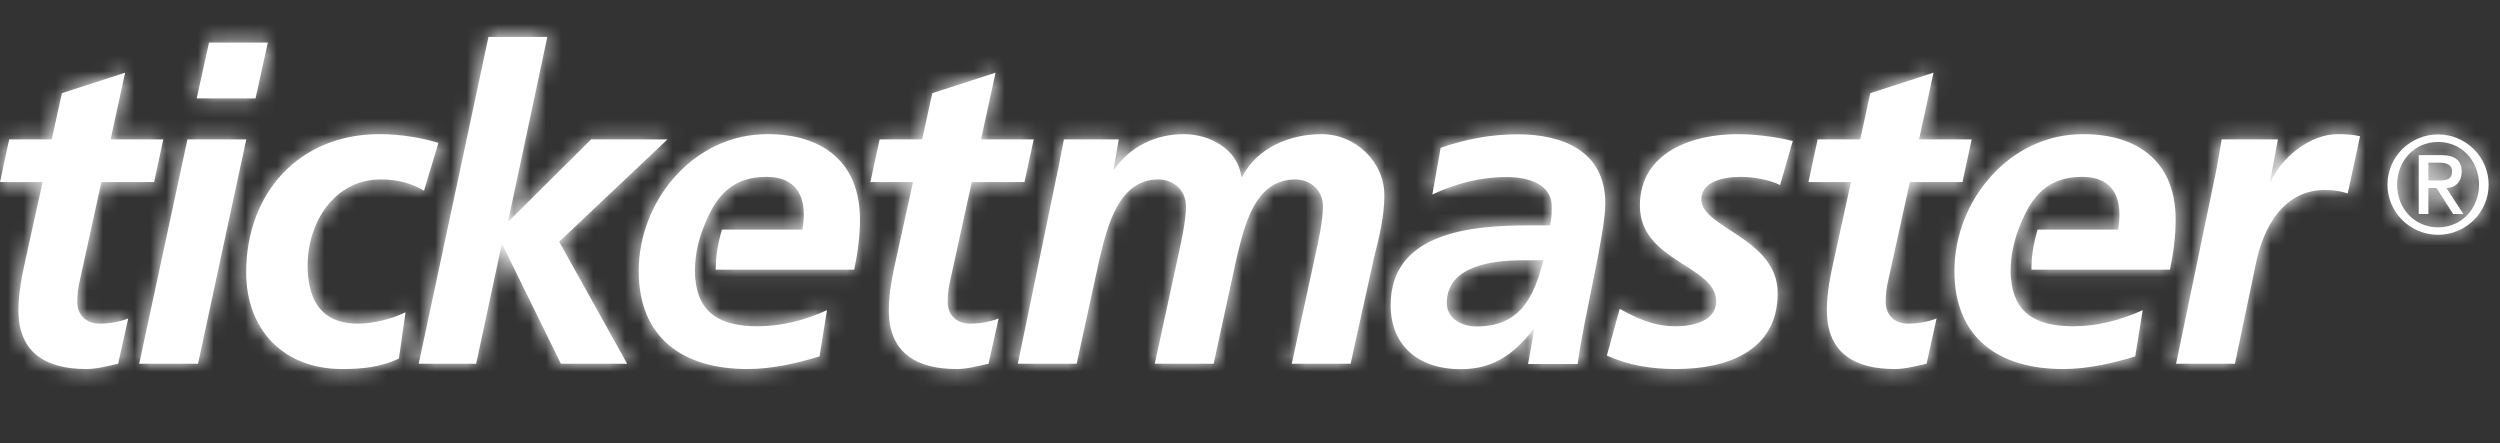
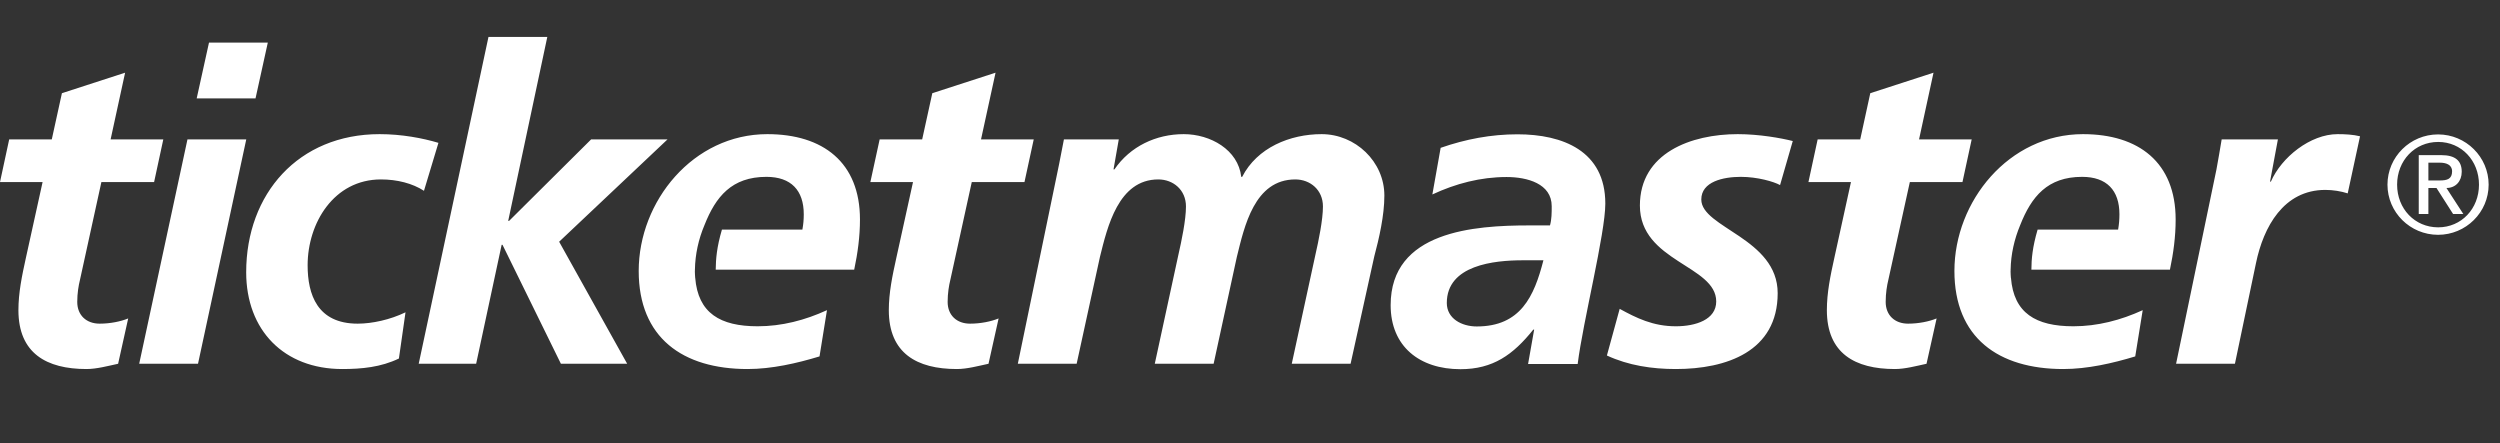
<svg xmlns="http://www.w3.org/2000/svg" role="img" aria-labelledby="TM-logos" width="158" height="28" viewBox="0 0 158 28" fill="none">
  <rect x="0" y="0" width="158" height="28" fill="#333333" stroke="none" />
  <path fill-rule="evenodd" clip-rule="evenodd" d="M48.495 8.478C43.807 8.478 40.366 12.719 40.366 17.124C40.366 21.338 43.139 23.323 47.247 23.323C48.773 23.323 50.355 22.962 51.794 22.525L52.265 19.602C50.88 20.237 49.412 20.621 47.886 20.621C45.506 20.621 44.117 19.785 43.937 17.555H43.935C43.928 17.423 43.915 17.297 43.915 17.16C43.915 17.135 43.919 17.108 43.919 17.083C43.919 17.07 43.917 17.054 43.917 17.042H43.919C43.935 16.07 44.148 15.112 44.522 14.229C45.235 12.423 46.249 11.177 48.439 11.177C49.993 11.177 50.798 12.026 50.798 13.543C50.798 13.874 50.772 14.176 50.711 14.509H45.627C45.298 15.623 45.241 16.369 45.233 17.042H53.986C54.207 15.996 54.35 14.949 54.35 13.874C54.35 10.267 52.02 8.478 48.495 8.478ZM42.189 8.808H37.361L32.177 13.958H32.118L34.59 2.333H30.872L26.462 22.99H30.092L31.704 15.473H31.759L35.449 22.99H39.638L35.338 15.277L42.189 8.808ZM59.891 19.079C59.891 18.529 59.976 18.032 60.058 17.701L61.416 11.506H64.747L65.332 8.808H62.001L62.919 4.594L58.922 5.89L58.282 8.808H55.594L55.007 11.506H57.702L56.648 16.298C56.398 17.426 56.173 18.5 56.173 19.602C56.173 22.331 57.949 23.323 60.474 23.323C61.114 23.323 61.833 23.128 62.474 22.99L63.112 20.125C62.637 20.319 61.976 20.455 61.306 20.455C60.474 20.455 59.891 19.932 59.891 19.079ZM4.882 19.079C4.882 18.529 4.968 18.032 5.051 17.701L6.408 11.506H9.739L10.321 8.808H6.991L7.907 4.594L3.913 5.89L3.273 8.808H0.581L0 11.506H2.692L1.636 16.298C1.388 17.426 1.164 18.5 1.164 19.602C1.164 22.331 2.941 23.323 5.467 23.323C6.103 23.323 6.826 23.128 7.465 22.99L8.102 20.125C7.63 20.319 6.964 20.455 6.298 20.455C5.467 20.455 4.882 19.932 4.882 19.079ZM19.442 16.765C19.442 14.094 21.105 11.34 24.074 11.34C25.101 11.34 26.069 11.588 26.795 12.059L27.709 9.028C26.71 8.728 25.38 8.478 23.992 8.478C18.857 8.478 15.559 12.248 15.559 17.207C15.559 20.871 17.945 23.323 21.632 23.323C22.853 23.323 24.074 23.208 25.211 22.658L25.628 19.738C24.657 20.207 23.519 20.455 22.605 20.455C20.051 20.455 19.442 18.609 19.442 16.765ZM16.926 2.691H13.209L12.431 6.218H16.149L16.926 2.691ZM11.848 8.808L8.797 22.99H12.514L15.564 8.808H11.848ZM95.907 8.488C94.244 8.488 92.634 8.791 91.049 9.343L90.525 12.29C91.994 11.602 93.579 11.188 95.213 11.188C96.516 11.188 98.068 11.602 98.068 13.033C98.068 13.447 98.068 13.86 97.959 14.246H96.655C93.163 14.246 87.889 14.605 87.889 19.285C87.889 21.901 89.721 23.333 92.3 23.333C94.353 23.333 95.63 22.425 96.905 20.829H96.959L96.575 23.003H99.709C100.041 20.331 101.456 14.766 101.456 12.866C101.456 9.535 98.762 8.488 95.907 8.488ZM93.329 20.632C92.382 20.632 91.438 20.138 91.438 19.148C91.438 16.751 94.433 16.45 96.238 16.45H97.544C96.959 18.734 96.102 20.632 93.329 20.632ZM83.527 8.478C81.529 8.478 79.449 9.331 78.505 11.177H78.447C78.253 9.468 76.504 8.478 74.813 8.478C73.062 8.478 71.428 9.248 70.43 10.708H70.374L70.707 8.808H67.24C67.155 9.248 67.044 9.828 66.934 10.379L64.326 22.99H68.044L69.515 16.243C69.986 14.341 70.68 11.34 73.203 11.34C74.15 11.34 74.953 12.002 74.953 13.048C74.953 13.902 74.674 15.224 74.48 16.076L72.982 22.99H76.701L78.167 16.243C78.643 14.315 79.277 11.34 81.862 11.34C82.806 11.34 83.61 12.002 83.61 13.048C83.61 13.902 83.333 15.224 83.139 16.076L81.639 22.99H85.357L86.852 16.214C87.159 15.06 87.492 13.622 87.492 12.361C87.492 10.211 85.66 8.478 83.527 8.478ZM131.644 8.478C126.959 8.478 123.519 12.719 123.519 17.124C123.519 21.338 126.293 23.323 130.398 23.323C131.925 23.323 133.506 22.962 134.947 22.525L135.419 19.602C134.032 20.237 132.562 20.621 131.037 20.621C128.656 20.621 127.266 19.785 127.092 17.555H127.087C127.08 17.423 127.068 17.297 127.068 17.16C127.068 17.135 127.068 17.108 127.072 17.083C127.072 17.07 127.068 17.054 127.068 17.042H127.072C127.087 16.07 127.306 15.112 127.675 14.229C128.388 12.423 129.4 11.177 131.59 11.177C133.144 11.177 133.948 12.026 133.948 13.543C133.948 13.874 133.923 14.176 133.865 14.509H128.778C128.45 15.623 128.388 16.369 128.384 17.042H137.14C137.361 15.996 137.501 14.949 137.501 13.874C137.501 10.267 135.168 8.478 131.644 8.478ZM143.52 11.479H143.466L143.964 8.808H140.41C140.303 9.468 140.189 10.101 140.08 10.708L137.528 22.99H141.247L142.578 16.63C143.051 14.341 144.325 12.002 146.96 12.002C147.431 12.002 147.96 12.084 148.375 12.222L149.154 8.613C148.71 8.503 148.209 8.478 147.737 8.478C146.015 8.478 144.188 9.937 143.52 11.479ZM119.175 19.079C119.175 18.529 119.258 18.032 119.34 17.701L120.702 11.506H124.028L124.611 8.808H121.284L122.198 4.594L118.202 5.89L117.566 8.808H114.876L114.293 11.506H116.981L115.93 16.298C115.68 17.426 115.458 18.5 115.458 19.602C115.458 22.331 117.233 23.323 119.758 23.323C120.396 23.323 121.119 23.128 121.756 22.99L122.394 20.125C121.923 20.319 121.254 20.455 120.59 20.455C119.758 20.455 119.175 19.932 119.175 19.079ZM103.641 12.993C103.641 16.545 108.465 16.765 108.465 19.052C108.465 20.207 107.161 20.621 105.913 20.621C104.471 20.621 103.418 20.096 102.364 19.519L101.556 22.468C102.917 23.1 104.413 23.323 105.913 23.323C109.106 23.323 112.349 22.219 112.349 18.529C112.349 15.06 107.522 14.398 107.522 12.608C107.522 11.479 108.909 11.177 110.019 11.177C111.074 11.177 112.101 11.479 112.5 11.696L113.303 8.913C112.57 8.728 111.184 8.478 109.824 8.478C106.882 8.478 103.641 9.662 103.641 12.993ZM154.086 8.495C152.323 8.495 150.888 9.92 150.888 11.67C150.888 13.418 152.323 14.84 154.086 14.84C155.846 14.84 157.282 13.418 157.282 11.67C157.282 9.92 155.846 8.495 154.086 8.495ZM154.094 14.368C152.609 14.368 151.497 13.189 151.497 11.67C151.497 10.151 152.609 8.971 154.094 8.971C155.563 8.971 156.672 10.151 156.672 11.67C156.672 13.189 155.563 14.368 154.094 14.368ZM155.581 10.854C155.581 10.151 155.16 9.805 154.298 9.805H152.865V13.524H153.474V11.881H153.986L155.035 13.524H155.681L154.615 11.881C155.202 11.881 155.581 11.45 155.581 10.854ZM153.474 11.405V10.281H154.199C154.59 10.281 154.972 10.405 154.972 10.826C154.972 11.309 154.666 11.405 154.199 11.405H153.474Z" fill="white" />
  <mask id="mask0_1888_22058" style="mask-type:alpha" maskUnits="userSpaceOnUse" x="0" y="2" width="158" height="22">
    <path fill-rule="evenodd" clip-rule="evenodd" d="M48.495 8.478C43.807 8.478 40.366 12.719 40.366 17.124C40.366 21.338 43.139 23.323 47.247 23.323C48.773 23.323 50.355 22.962 51.794 22.525L52.265 19.602C50.88 20.237 49.412 20.621 47.886 20.621C45.506 20.621 44.117 19.785 43.937 17.555H43.935C43.928 17.423 43.915 17.297 43.915 17.16C43.915 17.135 43.919 17.108 43.919 17.083C43.919 17.07 43.917 17.054 43.917 17.042H43.919C43.935 16.07 44.148 15.112 44.522 14.229C45.235 12.423 46.249 11.177 48.439 11.177C49.993 11.177 50.798 12.026 50.798 13.543C50.798 13.874 50.772 14.176 50.711 14.509H45.627C45.298 15.623 45.241 16.369 45.233 17.042H53.986C54.207 15.996 54.35 14.949 54.35 13.874C54.35 10.267 52.02 8.478 48.495 8.478ZM42.189 8.808H37.361L32.177 13.958H32.118L34.59 2.333H30.872L26.462 22.99H30.092L31.704 15.473H31.759L35.449 22.99H39.638L35.338 15.277L42.189 8.808ZM59.891 19.079C59.891 18.529 59.976 18.032 60.058 17.701L61.416 11.506H64.747L65.332 8.808H62.001L62.919 4.594L58.922 5.89L58.282 8.808H55.594L55.007 11.506H57.702L56.648 16.298C56.398 17.426 56.173 18.5 56.173 19.602C56.173 22.331 57.949 23.323 60.474 23.323C61.114 23.323 61.833 23.128 62.474 22.99L63.112 20.125C62.637 20.319 61.976 20.455 61.306 20.455C60.474 20.455 59.891 19.932 59.891 19.079ZM4.882 19.079C4.882 18.529 4.968 18.032 5.051 17.701L6.408 11.506H9.739L10.321 8.808H6.991L7.907 4.594L3.913 5.89L3.273 8.808H0.581L0 11.506H2.692L1.636 16.298C1.388 17.426 1.164 18.5 1.164 19.602C1.164 22.331 2.941 23.323 5.467 23.323C6.103 23.323 6.826 23.128 7.465 22.99L8.102 20.125C7.63 20.319 6.964 20.455 6.298 20.455C5.467 20.455 4.882 19.932 4.882 19.079ZM19.442 16.765C19.442 14.094 21.105 11.34 24.074 11.34C25.101 11.34 26.069 11.588 26.795 12.059L27.709 9.028C26.71 8.728 25.38 8.478 23.992 8.478C18.857 8.478 15.559 12.248 15.559 17.207C15.559 20.871 17.945 23.323 21.632 23.323C22.853 23.323 24.074 23.208 25.211 22.658L25.628 19.738C24.657 20.207 23.519 20.455 22.605 20.455C20.051 20.455 19.442 18.609 19.442 16.765ZM16.926 2.691H13.209L12.431 6.218H16.149L16.926 2.691ZM11.848 8.808L8.797 22.99H12.514L15.564 8.808H11.848ZM95.907 8.488C94.244 8.488 92.634 8.791 91.049 9.343L90.525 12.29C91.994 11.602 93.579 11.188 95.213 11.188C96.516 11.188 98.068 11.602 98.068 13.033C98.068 13.447 98.068 13.86 97.959 14.246H96.655C93.163 14.246 87.889 14.605 87.889 19.285C87.889 21.901 89.721 23.333 92.3 23.333C94.353 23.333 95.63 22.425 96.905 20.829H96.959L96.575 23.003H99.709C100.041 20.331 101.456 14.766 101.456 12.866C101.456 9.535 98.762 8.488 95.907 8.488ZM93.329 20.632C92.382 20.632 91.438 20.138 91.438 19.148C91.438 16.751 94.433 16.45 96.238 16.45H97.544C96.959 18.734 96.102 20.632 93.329 20.632ZM83.527 8.478C81.529 8.478 79.449 9.331 78.505 11.177H78.447C78.253 9.468 76.504 8.478 74.813 8.478C73.062 8.478 71.428 9.248 70.43 10.708H70.374L70.707 8.808H67.24C67.155 9.248 67.044 9.828 66.934 10.379L64.326 22.99H68.044L69.515 16.243C69.986 14.341 70.68 11.34 73.203 11.34C74.15 11.34 74.953 12.002 74.953 13.048C74.953 13.902 74.674 15.224 74.48 16.076L72.982 22.99H76.701L78.167 16.243C78.643 14.315 79.277 11.34 81.862 11.34C82.806 11.34 83.61 12.002 83.61 13.048C83.61 13.902 83.333 15.224 83.139 16.076L81.639 22.99H85.357L86.852 16.214C87.159 15.06 87.492 13.622 87.492 12.361C87.492 10.211 85.66 8.478 83.527 8.478ZM131.644 8.478C126.959 8.478 123.519 12.719 123.519 17.124C123.519 21.338 126.293 23.323 130.398 23.323C131.925 23.323 133.506 22.962 134.947 22.525L135.419 19.602C134.032 20.237 132.562 20.621 131.037 20.621C128.656 20.621 127.266 19.785 127.092 17.555H127.087C127.08 17.423 127.068 17.297 127.068 17.16C127.068 17.135 127.068 17.108 127.072 17.083C127.072 17.07 127.068 17.054 127.068 17.042H127.072C127.087 16.07 127.306 15.112 127.675 14.229C128.388 12.423 129.4 11.177 131.59 11.177C133.144 11.177 133.948 12.026 133.948 13.543C133.948 13.874 133.923 14.176 133.865 14.509H128.778C128.45 15.623 128.388 16.369 128.384 17.042H137.14C137.361 15.996 137.501 14.949 137.501 13.874C137.501 10.267 135.168 8.478 131.644 8.478ZM143.52 11.479H143.466L143.964 8.808H140.41C140.303 9.468 140.189 10.101 140.08 10.708L137.528 22.99H141.247L142.578 16.63C143.051 14.341 144.325 12.002 146.96 12.002C147.431 12.002 147.96 12.084 148.375 12.222L149.154 8.613C148.71 8.503 148.209 8.478 147.737 8.478C146.015 8.478 144.188 9.937 143.52 11.479ZM119.175 19.079C119.175 18.529 119.258 18.032 119.34 17.701L120.702 11.506H124.028L124.611 8.808H121.284L122.198 4.594L118.202 5.89L117.566 8.808H114.876L114.293 11.506H116.981L115.93 16.298C115.68 17.426 115.458 18.5 115.458 19.602C115.458 22.331 117.233 23.323 119.758 23.323C120.396 23.323 121.119 23.128 121.756 22.99L122.394 20.125C121.923 20.319 121.254 20.455 120.59 20.455C119.758 20.455 119.175 19.932 119.175 19.079ZM103.641 12.993C103.641 16.545 108.465 16.765 108.465 19.052C108.465 20.207 107.161 20.621 105.913 20.621C104.471 20.621 103.418 20.096 102.364 19.519L101.556 22.468C102.917 23.1 104.413 23.323 105.913 23.323C109.106 23.323 112.349 22.219 112.349 18.529C112.349 15.06 107.522 14.398 107.522 12.608C107.522 11.479 108.909 11.177 110.019 11.177C111.074 11.177 112.101 11.479 112.5 11.696L113.303 8.913C112.57 8.728 111.184 8.478 109.824 8.478C106.882 8.478 103.641 9.662 103.641 12.993ZM154.086 8.495C152.323 8.495 150.888 9.92 150.888 11.67C150.888 13.418 152.323 14.84 154.086 14.84C155.846 14.84 157.282 13.418 157.282 11.67C157.282 9.92 155.846 8.495 154.086 8.495ZM154.094 14.368C152.609 14.368 151.497 13.189 151.497 11.67C151.497 10.151 152.609 8.971 154.094 8.971C155.563 8.971 156.672 10.151 156.672 11.67C156.672 13.189 155.563 14.368 154.094 14.368ZM155.581 10.854C155.581 10.151 155.16 9.805 154.298 9.805H152.865V13.524H153.474V11.881H153.986L155.035 13.524H155.681L154.615 11.881C155.202 11.881 155.581 11.45 155.581 10.854ZM153.474 11.405V10.281H154.199C154.59 10.281 154.972 10.405 154.972 10.826C154.972 11.309 154.666 11.405 154.199 11.405H153.474Z" fill="white" />
  </mask>
  <g mask="url(#mask0_1888_22058)">
-     <rect x="-43.167" y="-25.667" width="233.333" height="79.333" fill="white" />
-   </g>
+     </g>
</svg>